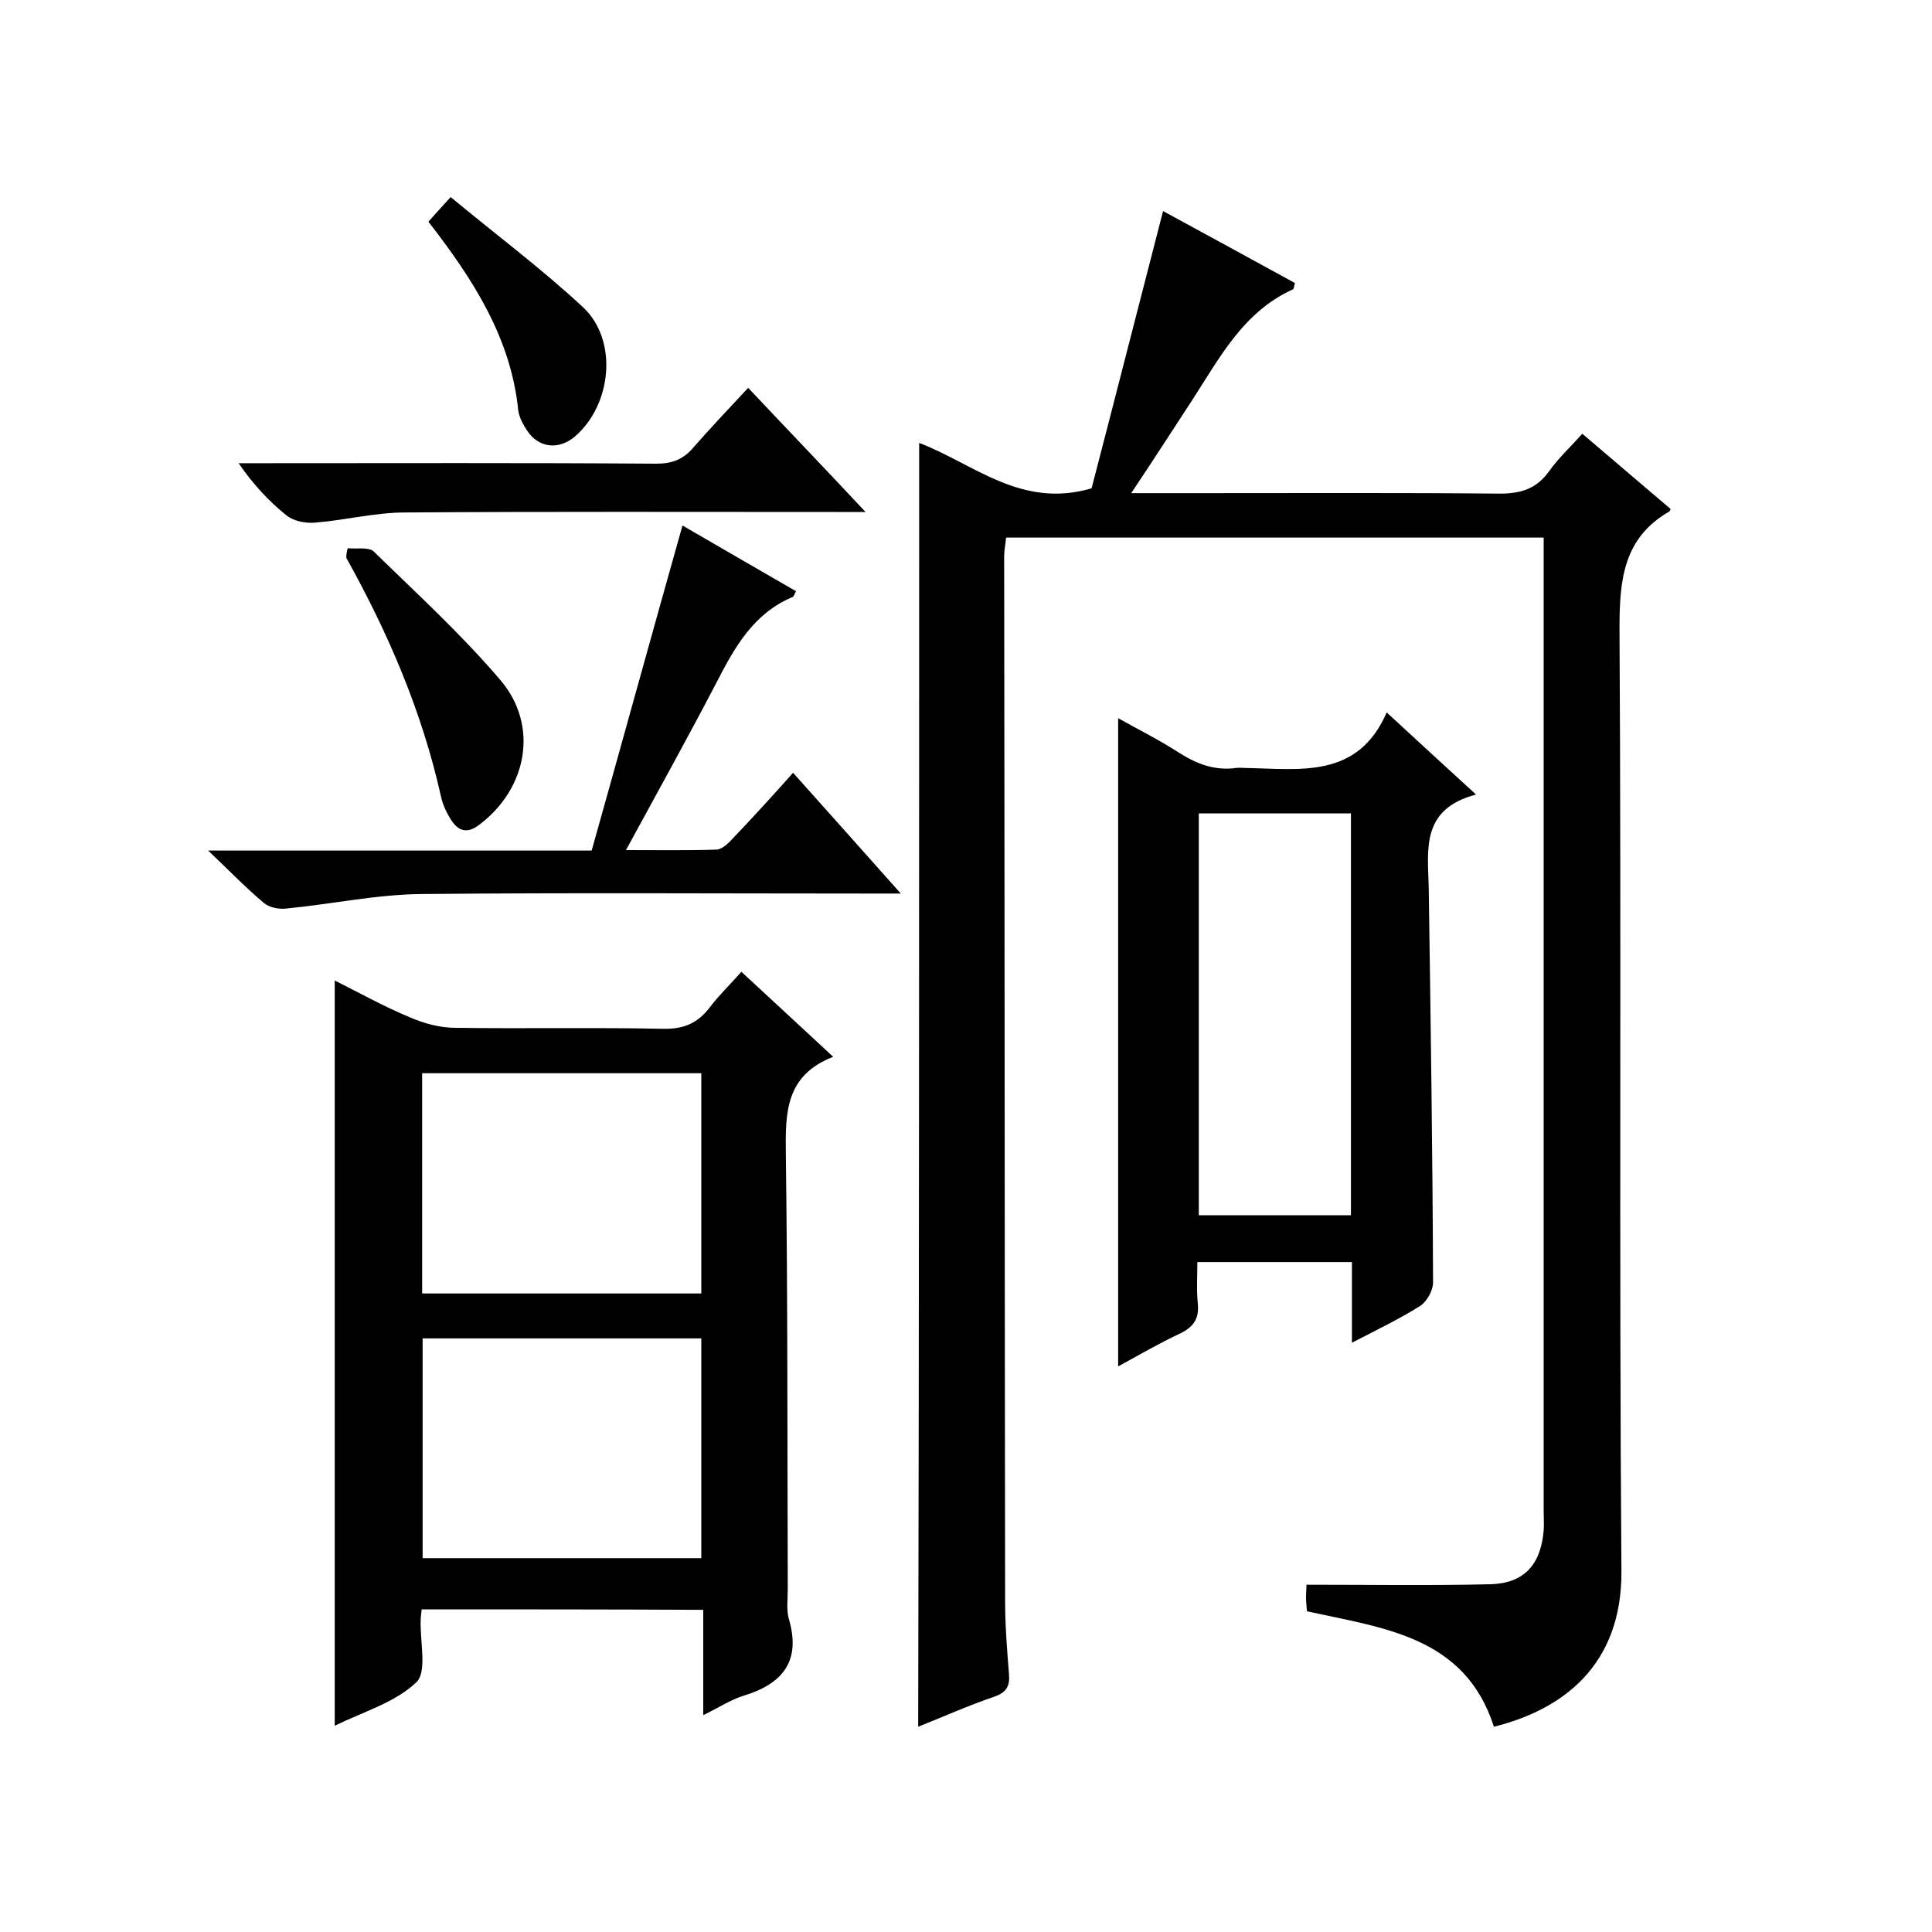
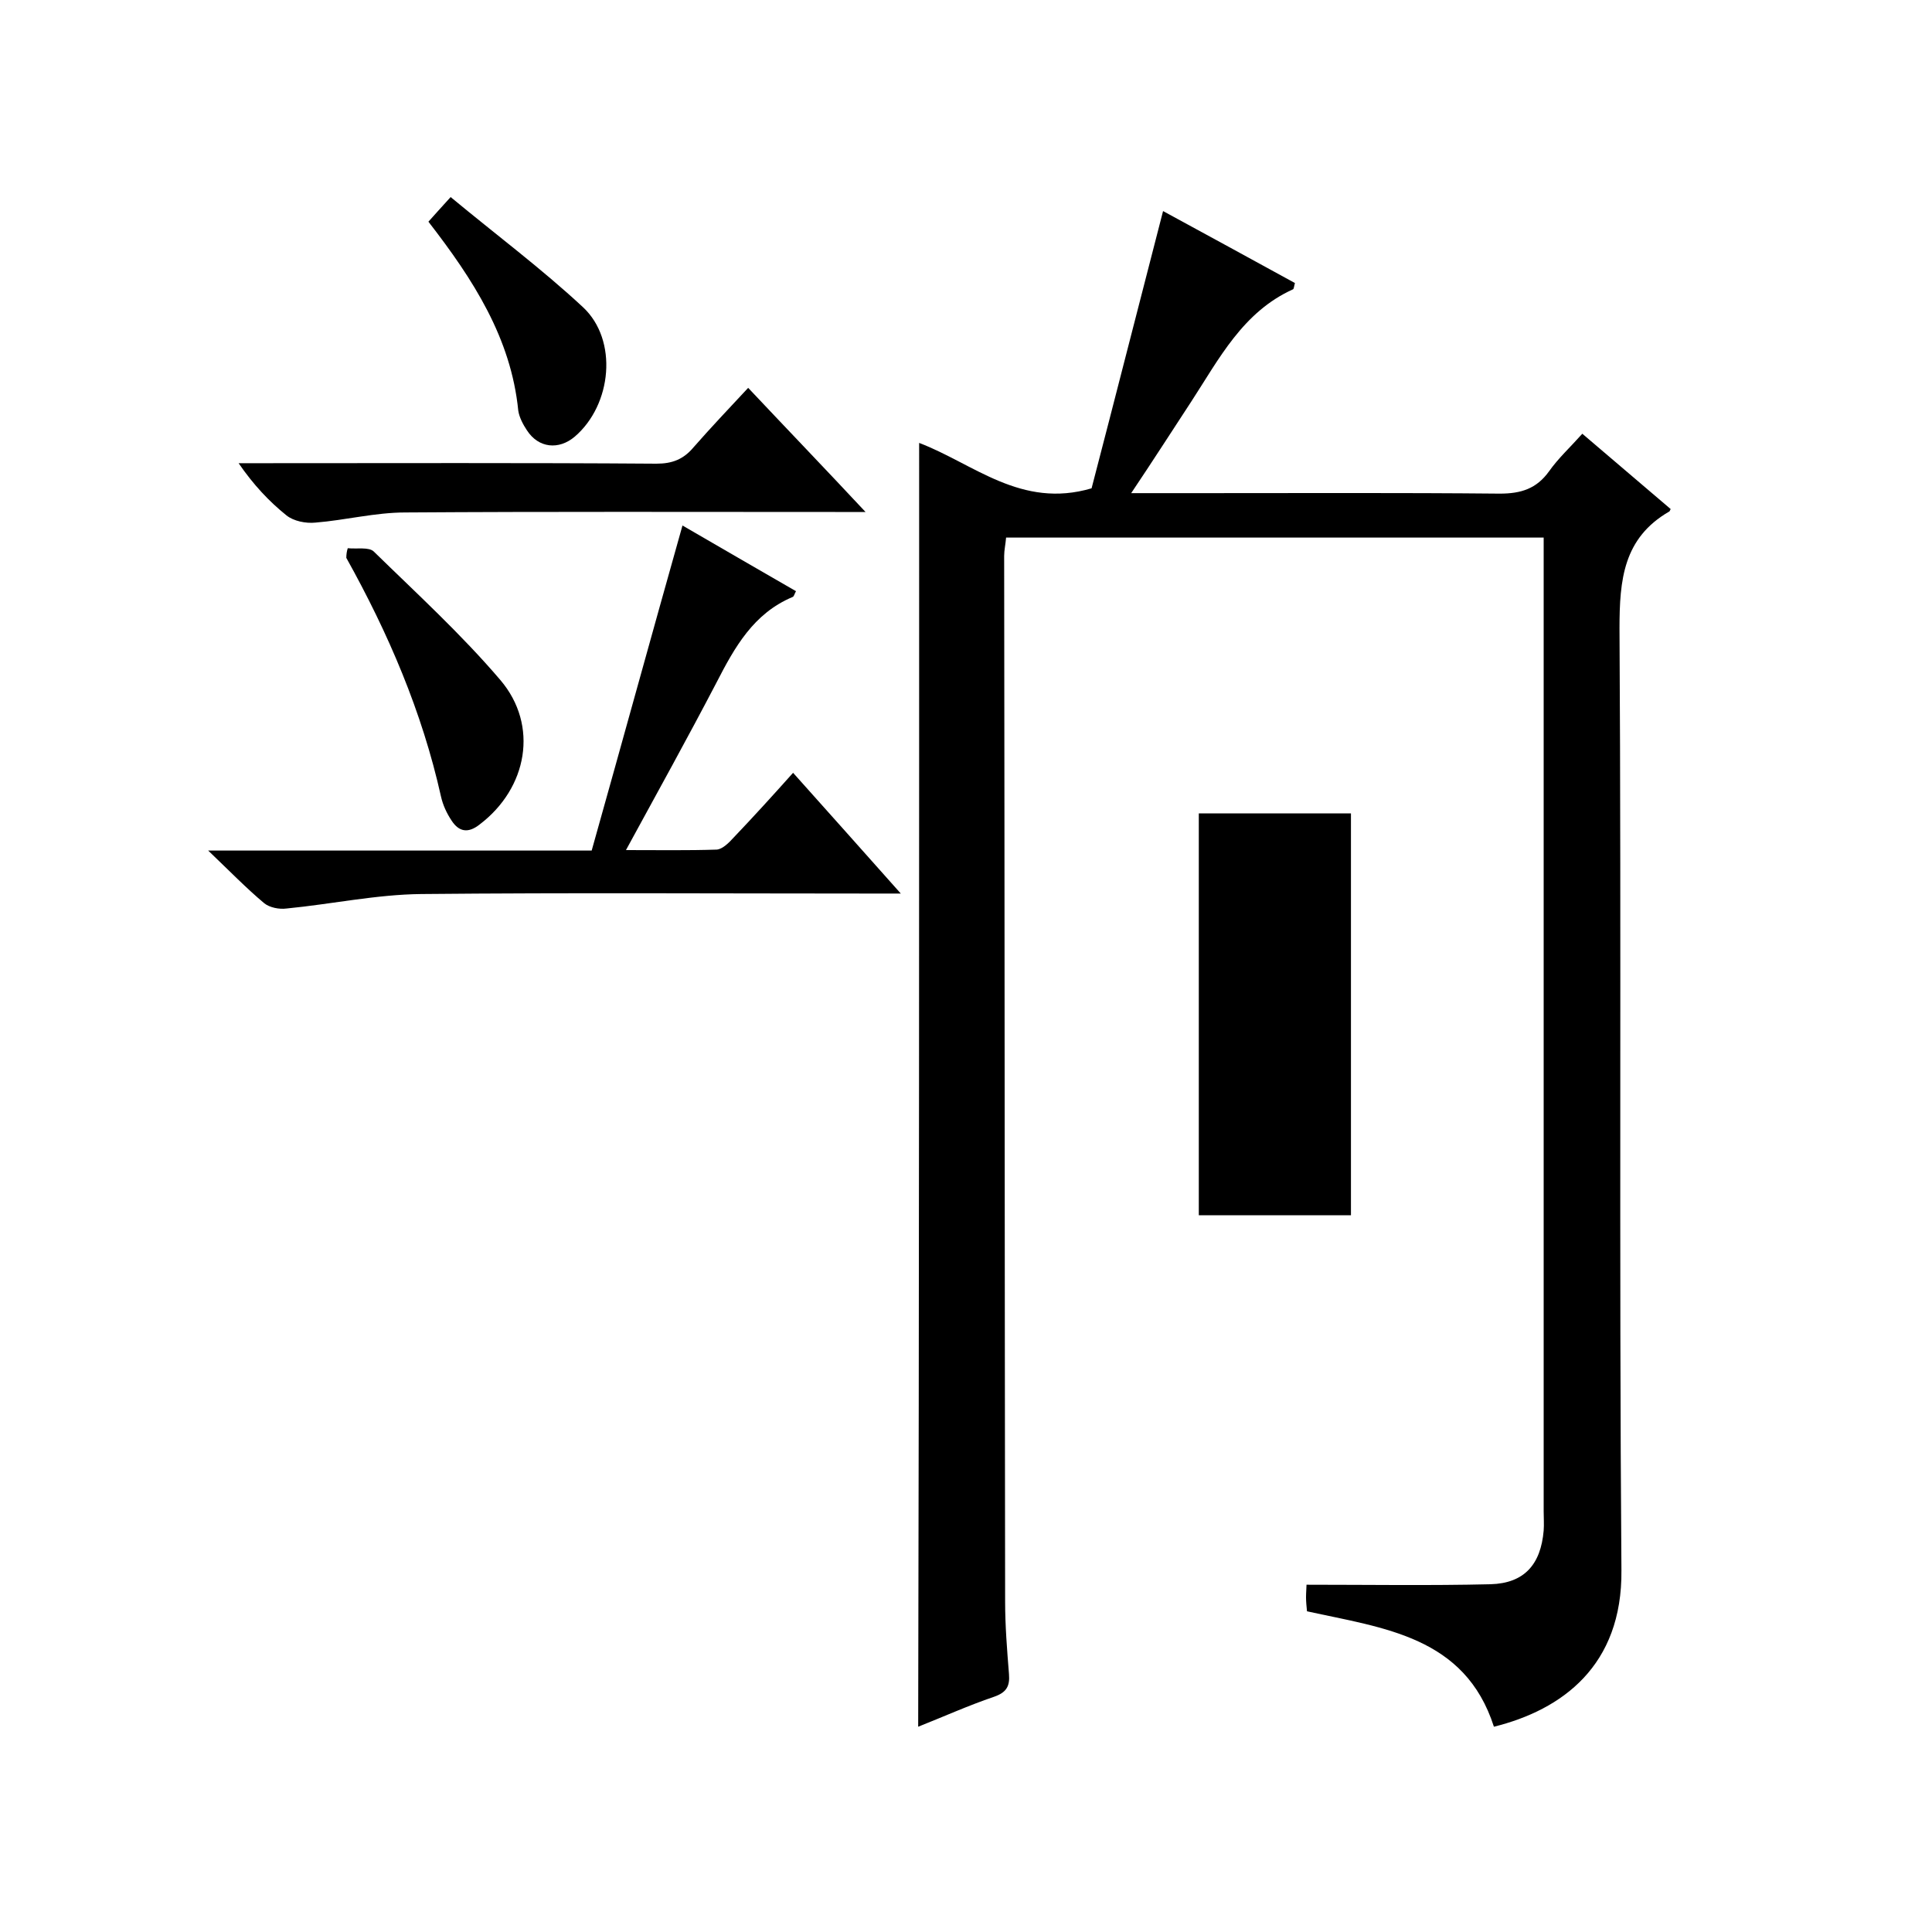
<svg xmlns="http://www.w3.org/2000/svg" enable-background="new 0 0 400 400" viewBox="0 0 400 400">
  <path d="m190.3 91.7c11.3 4.3 21.1 13.7 35.7 9.4 4.8-18.4 9.7-37.7 14.8-57.4 9 4.9 18.2 9.9 27.3 14.9-.2.7-.2 1.2-.4 1.3-10.4 4.7-15.3 14.4-21.1 23.3-4 6.1-7.9 12.2-12.4 18.9h14.3c20.7 0 41.3-.1 62 .1 4.4 0 7.6-1 10.2-4.6 1.9-2.7 4.4-5 6.9-7.8 6.2 5.3 12.3 10.5 18.3 15.6-.2.3-.2.5-.3.5-9.5 5.5-10.3 14.1-10.3 24.2.4 65-.1 130 .4 195 .2 19.8-12.3 28.9-26.4 32.4-6-18.7-22.8-20.4-38.7-23.9-.1-1-.2-2-.2-2.9 0-1 .1-2 .1-2.6 12.9 0 25.5.2 38.1-.1 7-.2 10.4-4.1 11-11.1.1-1.3 0-2.7 0-4 0-65.2 0-130.3 0-195.5 0-2 0-3.9 0-6.1-37.3 0-74.1 0-111.3 0-.1 1.3-.4 2.6-.4 3.8.1 72.2.1 144.3.2 216.5 0 5 .4 10 .8 15 .2 2.5-.5 3.8-3.1 4.7-5.3 1.8-10.4 4.1-15.7 6.2.2-88.9.2-177.1.2-265.8z" />
-   <path d="m87.3 333.2c-.1 1.1-.2 1.6-.2 2.1-.2 4.5 1.4 10.8-.9 13-4.4 4.2-11 6.1-16.9 9 0-51.7 0-102.7 0-154.3 5.2 2.6 10.2 5.4 15.5 7.6 3 1.3 6.3 2.2 9.5 2.2 14.3.2 28.7-.1 43 .2 4.3.1 7.2-1.2 9.7-4.5 1.9-2.5 4.2-4.7 6.5-7.3 6.3 5.8 12.3 11.4 19 17.6-10 3.9-9.9 11.7-9.8 20.3.4 30 .3 60 .4 90 0 2-.3 4.1.2 6 2.6 8.8-1.2 13.5-9.4 16-2.6.8-5 2.4-8.3 4 0-7.7 0-14.7 0-21.8-19.7-.1-38.8-.1-58.3-.1zm57.9-65.4c0-15.4 0-30.5 0-45.6-19.5 0-38.6 0-57.8 0v45.6zm-57.7 9.3v45.5h57.7c0-15.4 0-30.4 0-45.5-19.4 0-38.4 0-57.7 0z" />
-   <path d="m305.6 164.5c-11.4 3-10 11.3-9.8 19.1.4 27.3.8 54.6.9 81.9 0 1.7-1.3 4-2.7 4.9-4.3 2.7-8.9 4.9-14.1 7.6 0-5.9 0-11.1 0-16.7-10.7 0-21 0-32 0 0 2.9-.2 5.8.1 8.7.3 3.1-1 4.8-3.7 6.1-4.3 2-8.4 4.4-12.8 6.8 0-44.8 0-89.1 0-134.2 4.3 2.4 8.7 4.6 12.7 7.2 3.6 2.3 7.4 3.7 11.7 3.1.7-.1 1.3 0 2 0 11.3.2 23.2 2.3 29.2-11.5 6.3 5.8 11.8 10.9 18.5 17zm-25.9 3.9c-10.8 0-21.2 0-31.5 0v83.2h31.5c0-27.9 0-55.3 0-83.2z" />
+   <path d="m305.6 164.5zm-25.9 3.9c-10.8 0-21.2 0-31.5 0v83.2h31.5c0-27.9 0-55.3 0-83.2z" />
  <path d="m141.3 108.8c7.6 4.4 15.5 9 23.5 13.6-.3.5-.4 1.1-.7 1.2-8.1 3.4-12 10.4-15.8 17.8-5.9 11.3-12.1 22.5-18.7 34.6 6.7 0 12.8.1 18.8-.1 1.2-.1 2.5-1.4 3.5-2.5 4.1-4.3 8.1-8.7 12.3-13.4 7.4 8.3 14.5 16.2 22.3 25-2.8 0-4.6 0-6.3 0-31 0-62-.2-93 .1-9.3.1-18.6 2.1-27.9 3-1.5.2-3.5-.2-4.6-1.1-3.7-3.1-7.1-6.6-11.6-10.9h79.4c6.3-22.4 12.4-44.6 18.8-67.3z" />
  <path d="m154.9 80.3c8.1 8.6 15.8 16.6 24.3 25.7-2.8 0-4.5 0-6.3 0-29.7 0-59.3-.1-89 .1-6.2 0-12.4 1.6-18.6 2.1-2 .2-4.5-.3-6-1.5-3.6-2.9-6.8-6.3-9.9-10.8h5c27.2 0 54.3-.1 81.5.1 3.3 0 5.6-.9 7.7-3.4 3.5-4 7.2-7.9 11.3-12.3z" />
  <path d="m72 113.5c1.8.2 4.4-.3 5.4.7 8.9 8.7 18.1 17.1 26.2 26.6 8 9.4 5.6 22.4-4.3 29.9-2.4 1.9-4.3 1.5-5.8-.8-1-1.5-1.8-3.2-2.2-5-3.9-17.5-10.9-33.8-19.6-49.4 0-.7.1-1.4.3-2z" />
  <path d="m93.3 40.8c9.4 7.8 18.8 14.8 27.4 22.8 7.3 6.8 6 20.2-1.7 26.8-3.3 2.8-7.5 2.4-9.9-1.3-.8-1.2-1.6-2.7-1.8-4.1-1.5-15-9.3-27.1-18.6-39.1 1.1-1.2 2.2-2.5 4.6-5.1z" />
</svg>